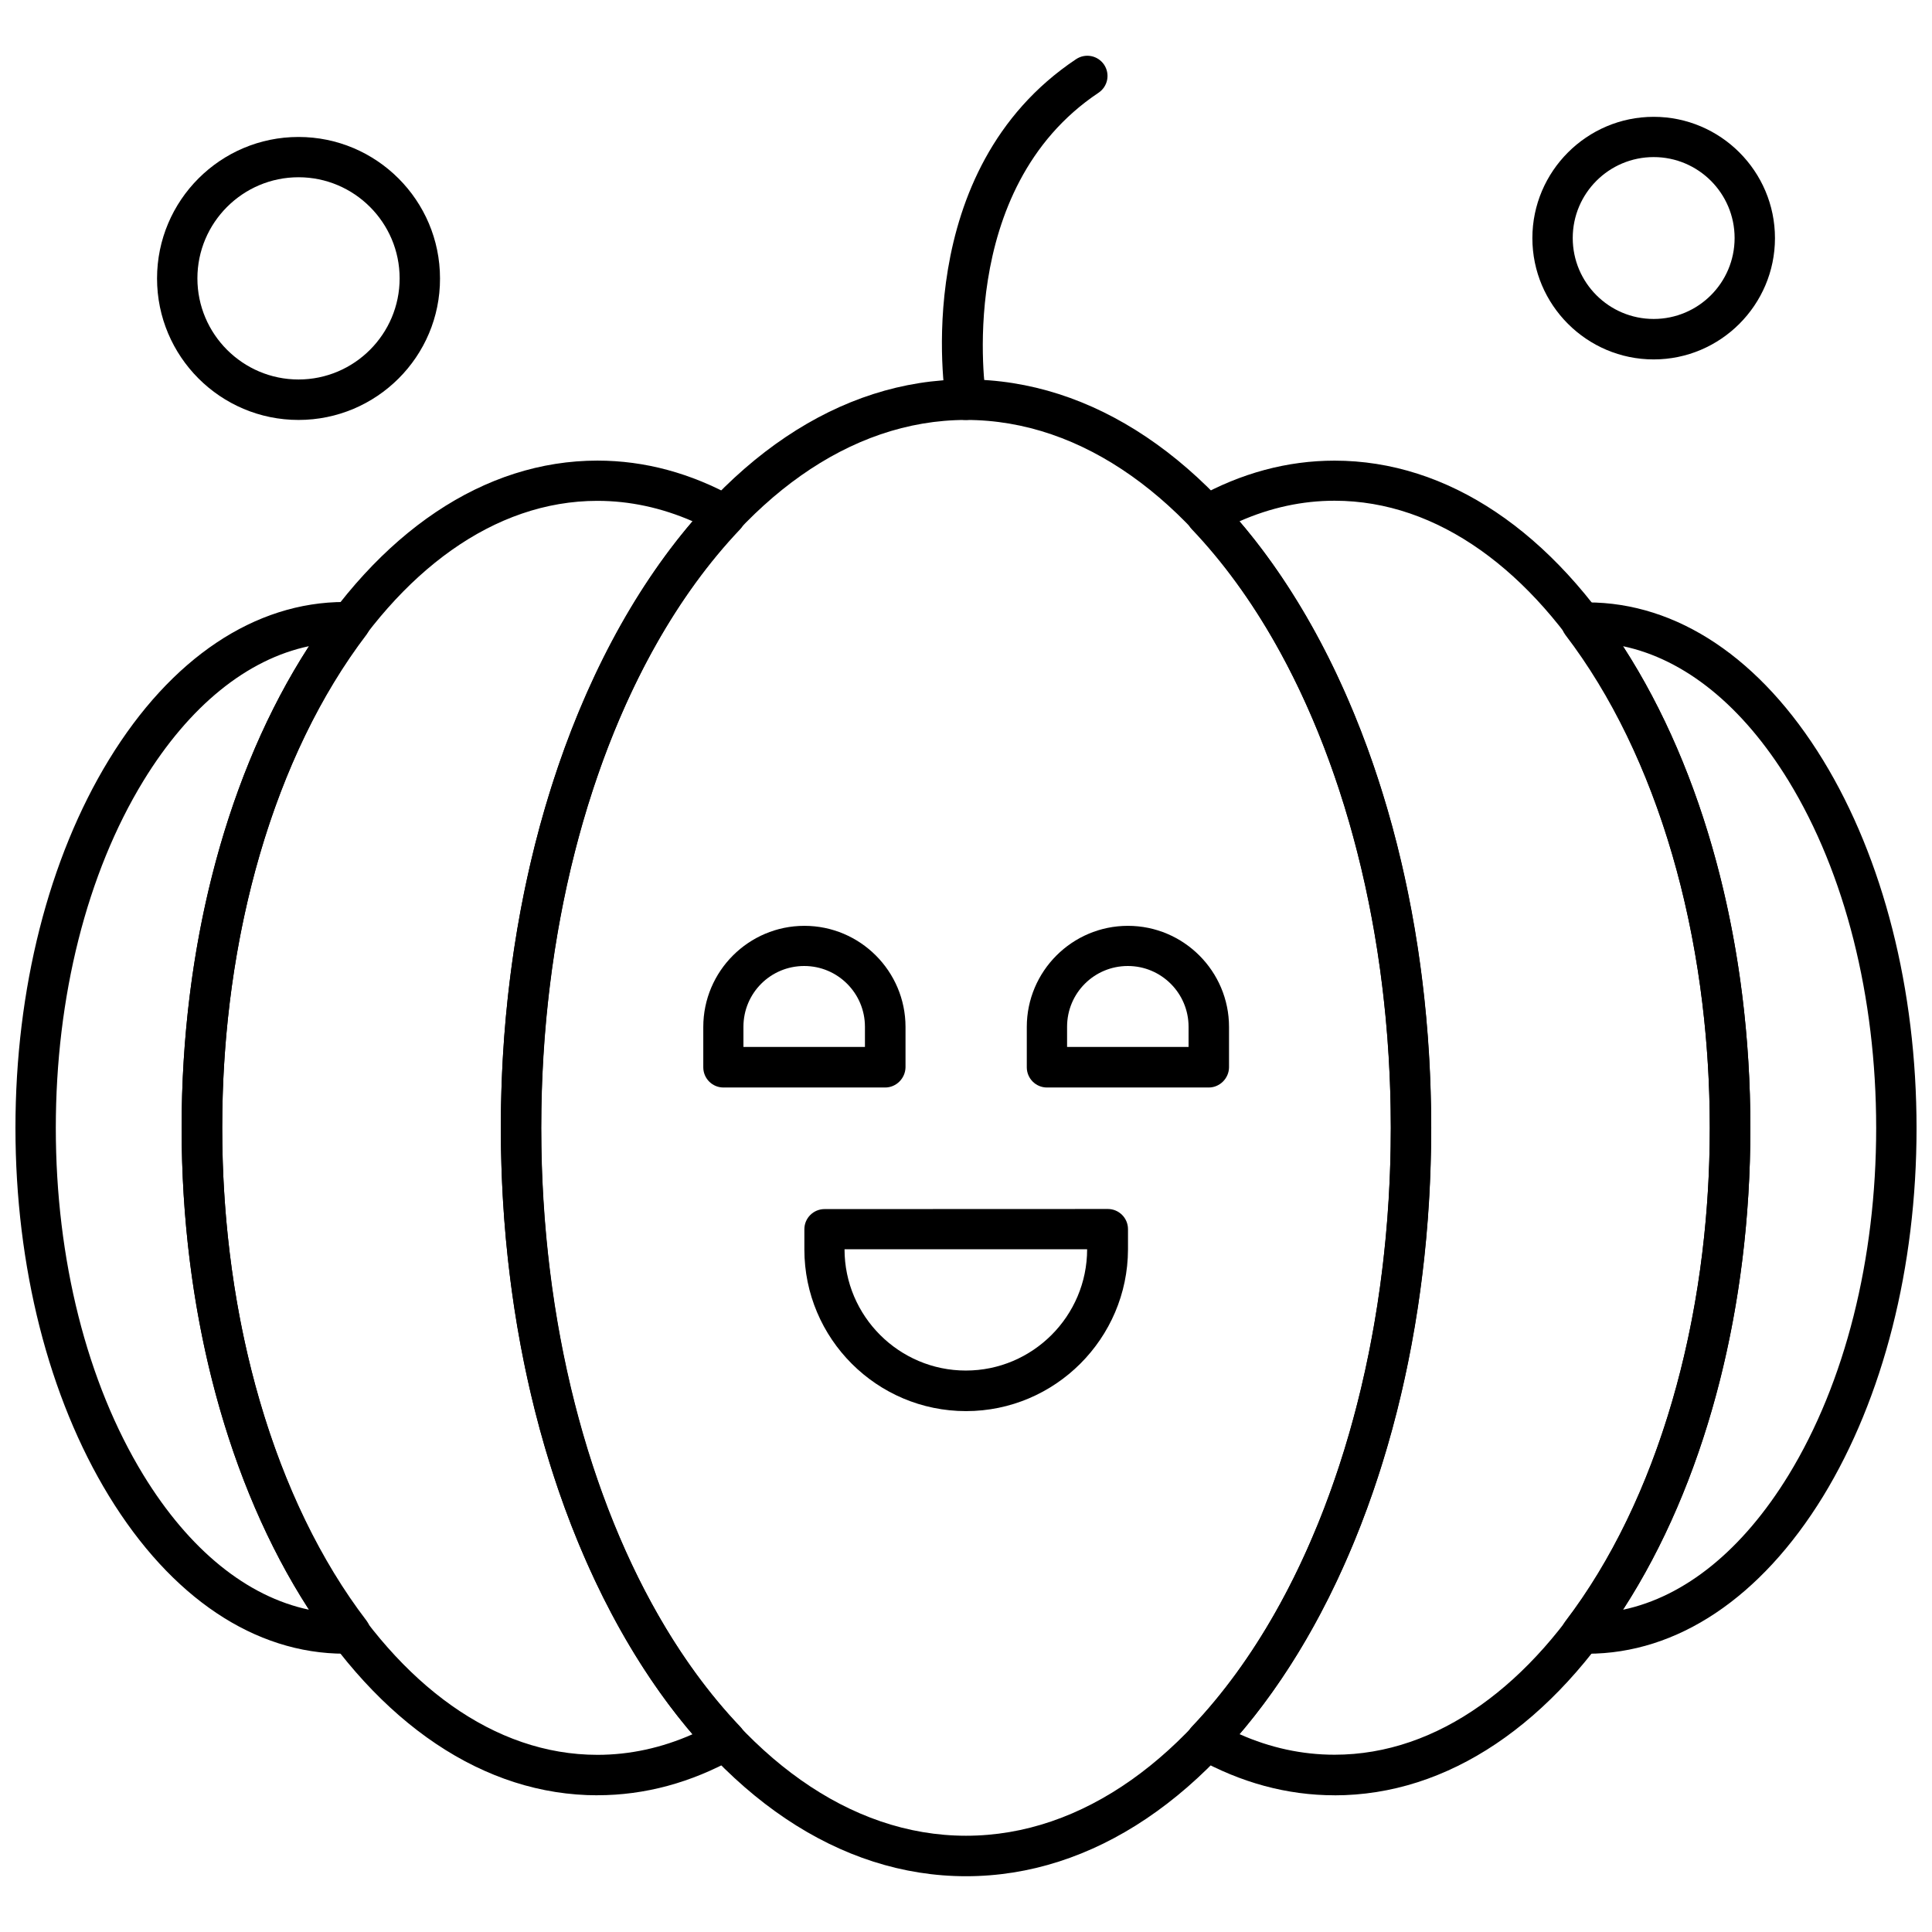
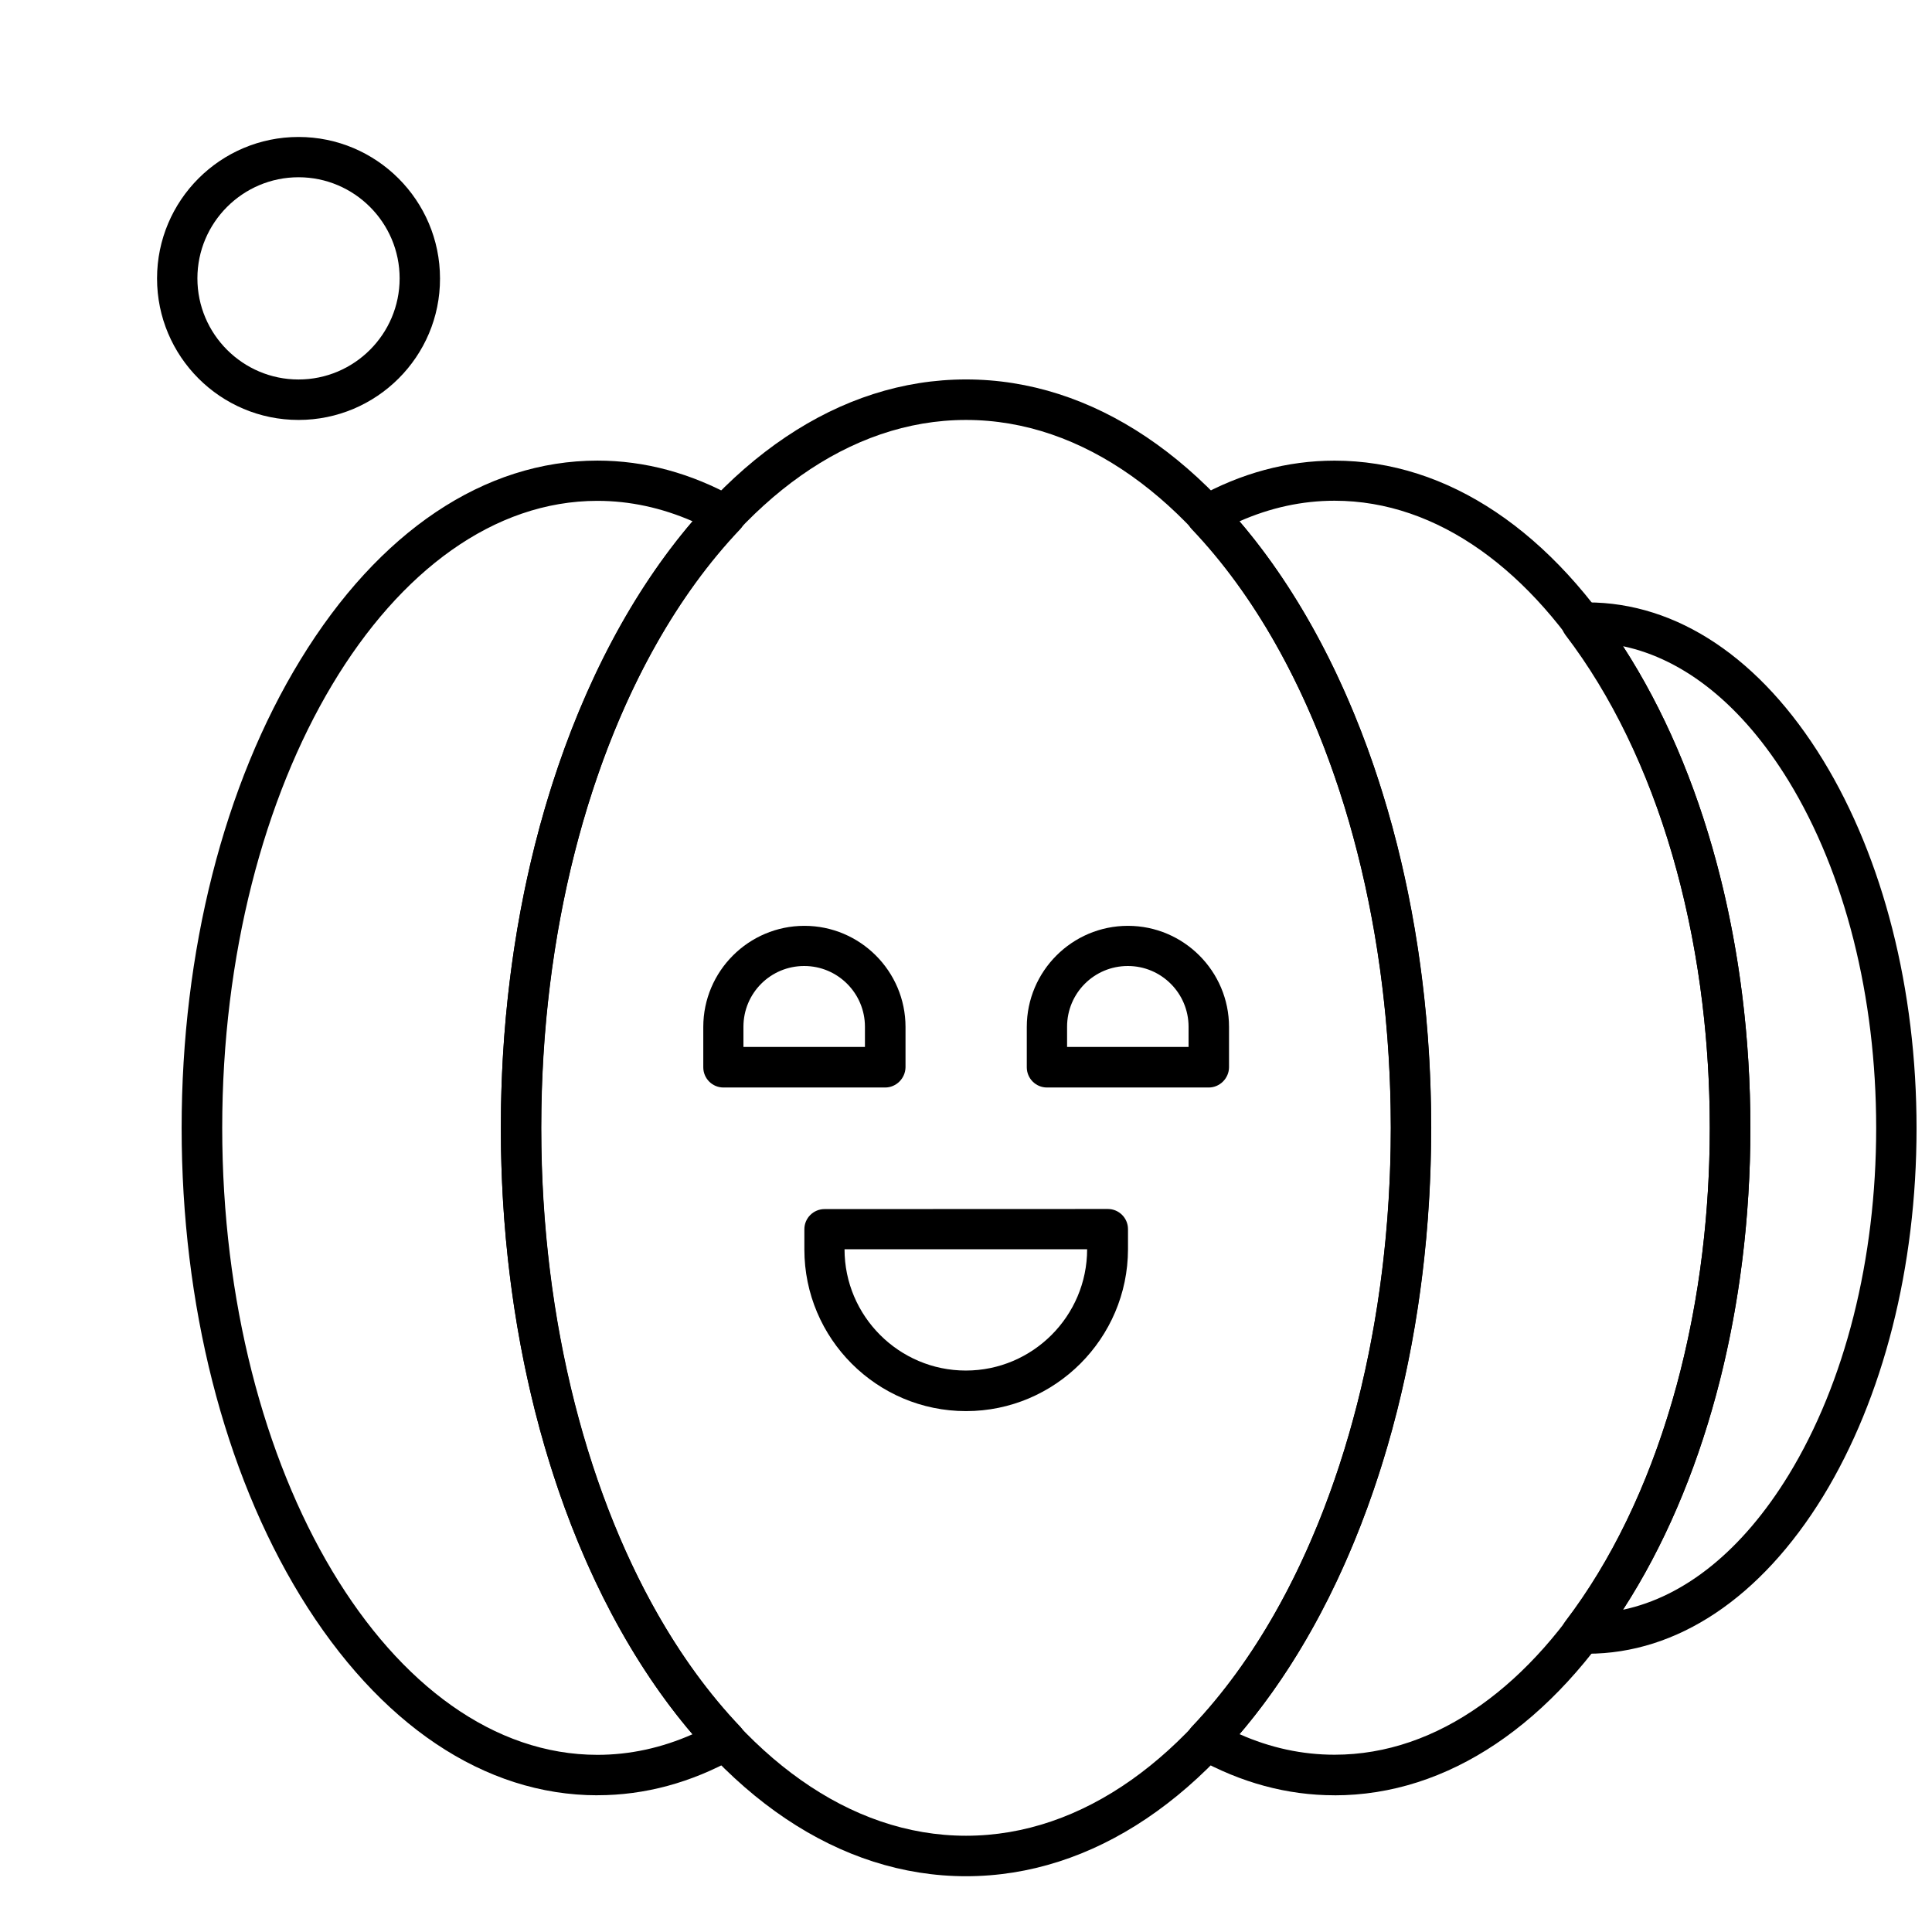
<svg xmlns="http://www.w3.org/2000/svg" width="800px" height="800px" version="1.1" viewBox="144 144 512 512">
  <defs>
    <clipPath id="b">
      <path d="m557 303h94.902v280h-94.902z" />
    </clipPath>
    <clipPath id="a">
-       <path d="m148.09 303h94.906v280h-94.906z" />
-     </clipPath>
+       </clipPath>
  </defs>
  <path d="m378.57 432.2h-42.844c-2.981 0-5.348-2.422-5.348-5.352v-10.695c0-14.77 12.027-26.797 26.797-26.797s26.797 12.027 26.797 26.797v10.695c-0.055 2.926-2.449 5.352-5.402 5.352zm-37.496-10.75h32.145v-5.352c0-8.859-7.184-16.098-16.098-16.098-8.914 0-16.102 7.184-16.102 16.098v5.352z" fill-rule="evenodd" />
  <path d="m464.33 432.2h-42.867c-2.981 0-5.352-2.422-5.352-5.352v-10.695c0-14.77 12.027-26.797 26.797-26.797s26.797 12.027 26.797 26.797v10.695c-0.027 2.926-2.449 5.352-5.375 5.352zm-37.492-10.75h32.145v-5.352c0-8.859-7.184-16.098-16.098-16.098-8.914 0-16.098 7.184-16.098 16.098v5.352h0.055z" fill-rule="evenodd" />
  <path d="m400.01 517.96c-23.629 0-42.844-19.211-42.844-42.844v-5.348c0-2.981 2.422-5.348 5.352-5.348l75.066-0.027c2.981 0 5.348 2.422 5.348 5.348v5.348c-0.055 23.602-19.293 42.871-42.922 42.871zm-32.199-42.895c0 17.723 14.449 32.145 32.145 32.145 17.723 0 32.145-14.449 32.145-32.145z" fill-rule="evenodd" />
  <g clip-path="url(#b)">
    <path d="m564.68 582.25c-0.426 0-0.797 0-1.223-0.051h-0.48c-1.996-0.055-3.832-1.227-4.684-3.035-0.852-1.809-0.664-3.965 0.559-5.535 24.293-31.879 38.266-79.512 38.266-130.68 0-51.199-13.918-98.832-38.266-130.68-1.227-1.621-1.41-3.75-0.559-5.535 0.852-1.809 2.66-2.981 4.684-3.035h0.48c0.426 0 0.797-0.055 1.223-0.055 23.816 0 45.98 14.875 62.453 41.805 15.965 26.133 24.773 60.805 24.773 97.555s-8.809 71.422-24.773 97.555c-16.473 26.848-38.637 41.699-62.453 41.699zm9.418-267.01c21.555 33.234 33.77 78.98 33.77 127.68 0 48.672-12.215 94.414-33.77 127.68 16.418-3.461 31.719-15.809 43.906-35.711 14.953-24.48 23.203-57.16 23.203-91.965s-8.25-67.484-23.203-91.965c-12.188-19.902-27.488-32.25-43.906-35.711z" fill-rule="evenodd" />
  </g>
  <g clip-path="url(#a)">
    <path d="m235.32 582.25c-23.816 0-45.984-14.875-62.453-41.805-15.965-26.133-24.773-60.805-24.773-97.555s8.809-71.422 24.773-97.555c16.473-26.957 38.691-41.805 62.453-41.805 0.426 0 0.797 0 1.223 0.055h0.48c1.996 0.055 3.832 1.223 4.684 3.035 0.852 1.809 0.609 3.965-0.559 5.535-24.293 31.879-38.266 79.512-38.266 130.68 0 51.199 13.918 98.832 38.266 130.68 1.223 1.625 1.41 3.754 0.559 5.535-0.852 1.809-2.66 2.981-4.684 3.035h-0.48c-0.426 0.133-0.797 0.16-1.223 0.16zm-9.422-267.01c-16.418 3.457-31.719 15.805-43.906 35.711-14.957 24.48-23.203 57.16-23.203 91.965s8.25 67.484 23.203 91.965c12.16 19.879 27.461 32.25 43.906 35.711-21.555-33.238-33.77-78.98-33.77-127.68s12.215-94.441 33.77-127.68z" fill-rule="evenodd" />
  </g>
  <path d="m302.33 619.77c-29.938 0-57.879-18.762-78.715-52.793-20.301-33.234-31.48-77.277-31.48-124.06s11.176-90.875 31.48-124.06c20.781-34.035 48.777-52.793 78.715-52.793 12.559 0 24.801 3.328 36.508 9.844 1.41 0.797 2.422 2.234 2.688 3.887 0.238 1.648-0.293 3.328-1.41 4.496-32.996 34.754-52.715 94.094-52.715 158.62 0 64.582 19.691 123.87 52.715 158.62 1.145 1.172 1.648 2.848 1.41 4.496-0.238 1.648-1.223 3.086-2.688 3.883-11.684 6.519-23.949 9.848-36.508 9.848zm0-343.04c-54.844 0-99.441 74.535-99.441 166.16 0 91.621 44.598 166.16 99.441 166.16 8.57 0 17.004-1.836 25.199-5.457-31.906-37.227-50.801-96.594-50.801-160.73 0-64.133 18.895-123.5 50.801-160.73-8.195-3.566-16.633-5.402-25.199-5.402z" fill-rule="evenodd" />
  <path d="m400.01 641.22c-33.422 0-64.688-20.969-87.945-59.102-22.777-37.254-35.34-86.695-35.34-139.23 0-52.5 12.559-101.95 35.34-139.23 23.309-38.133 54.5-59.102 87.945-59.102 33.422 0 64.691 20.969 87.945 59.102 22.777 37.254 35.34 86.695 35.34 139.23 0 52.5-12.559 101.95-35.34 139.23-23.309 38.133-54.496 59.102-87.945 59.102zm0-385.93c-62.082 0-112.56 84.141-112.56 187.6 0 103.41 50.48 187.6 112.56 187.6s112.56-84.141 112.56-187.6c0-103.41-50.508-187.6-112.56-187.6z" fill-rule="evenodd" />
  <path d="m497.67 619.77c-12.559 0-24.801-3.328-36.508-9.848-1.41-0.797-2.422-2.234-2.688-3.883-0.238-1.648 0.293-3.328 1.41-4.496 32.996-34.754 52.715-94.094 52.715-158.62 0-64.582-19.691-123.87-52.715-158.62-1.145-1.172-1.648-2.848-1.41-4.496 0.238-1.648 1.223-3.086 2.688-3.887 11.707-6.547 24.004-9.844 36.508-9.844 29.938 0 57.879 18.758 78.715 52.793 20.305 33.234 31.48 77.277 31.48 124.06s-11.176 90.875-31.48 124.06c-20.863 34.035-48.801 52.793-78.715 52.793zm-25.199-16.207c8.195 3.644 16.656 5.457 25.199 5.457 54.844 0 99.441-74.535 99.441-166.16 0-91.621-44.598-166.16-99.441-166.16-8.566 0-17.004 1.836-25.199 5.457 31.906 37.227 50.797 96.594 50.797 160.73 0 64.133-18.895 123.5-50.797 160.67z" fill-rule="evenodd" />
-   <path d="m399.98 255.29c-2.555 0-4.844-1.836-5.269-4.496-0.426-2.5-9.711-61.656 34.461-91.113 2.477-1.648 5.773-0.984 7.426 1.465 1.648 2.473 0.984 5.773-1.465 7.426-38.344 25.57-29.938 79.883-29.828 80.414 0.48 2.926-1.516 5.695-4.391 6.148-0.32 0.16-0.613 0.16-0.934 0.16z" fill-rule="evenodd" />
-   <path d="m582.24 239.25c-17.723 0-32.145-14.449-32.145-32.145 0-17.695 14.449-32.145 32.145-32.145 17.723 0 32.145 14.449 32.145 32.145 0 17.695-14.422 32.145-32.145 32.145zm0-53.621c-11.84 0-21.449 9.605-21.449 21.449 0 11.84 9.605 21.449 21.449 21.449 11.84 0 21.449-9.605 21.449-21.449 0-11.84-9.605-21.449-21.449-21.449z" fill-rule="evenodd" />
  <path d="m223.11 255.29c-20.703 0-37.492-16.82-37.492-37.496 0-20.703 16.816-37.496 37.492-37.496s37.496 16.816 37.496 37.496c0.055 20.676-16.789 37.496-37.496 37.496zm0-64.316c-14.77 0-26.797 12.027-26.797 26.797 0 14.77 12.027 26.797 26.797 26.797s26.797-12.027 26.797-26.797c0-14.77-12.027-26.797-26.797-26.797z" fill-rule="evenodd" />
</svg>